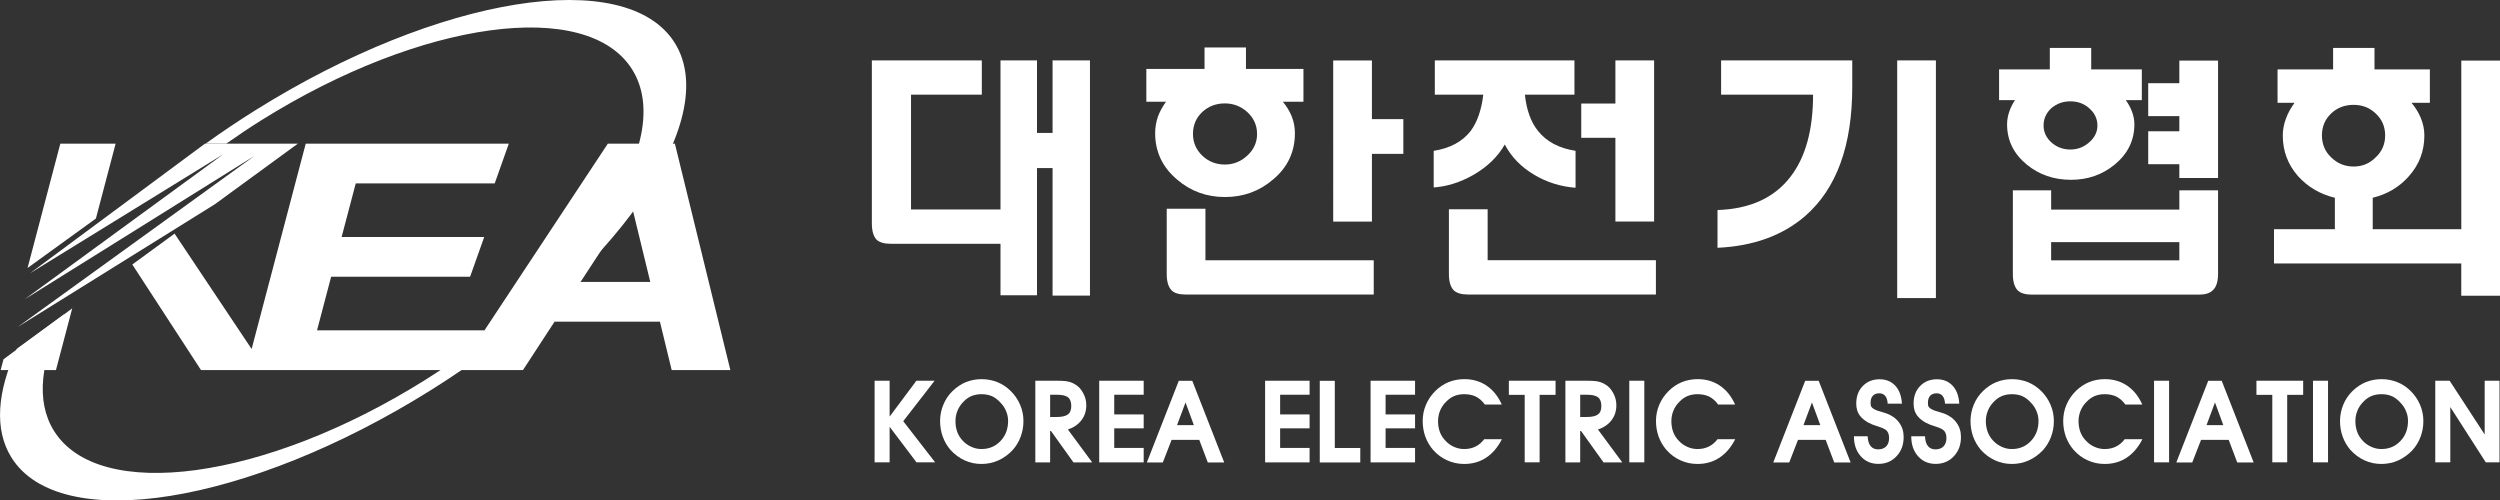
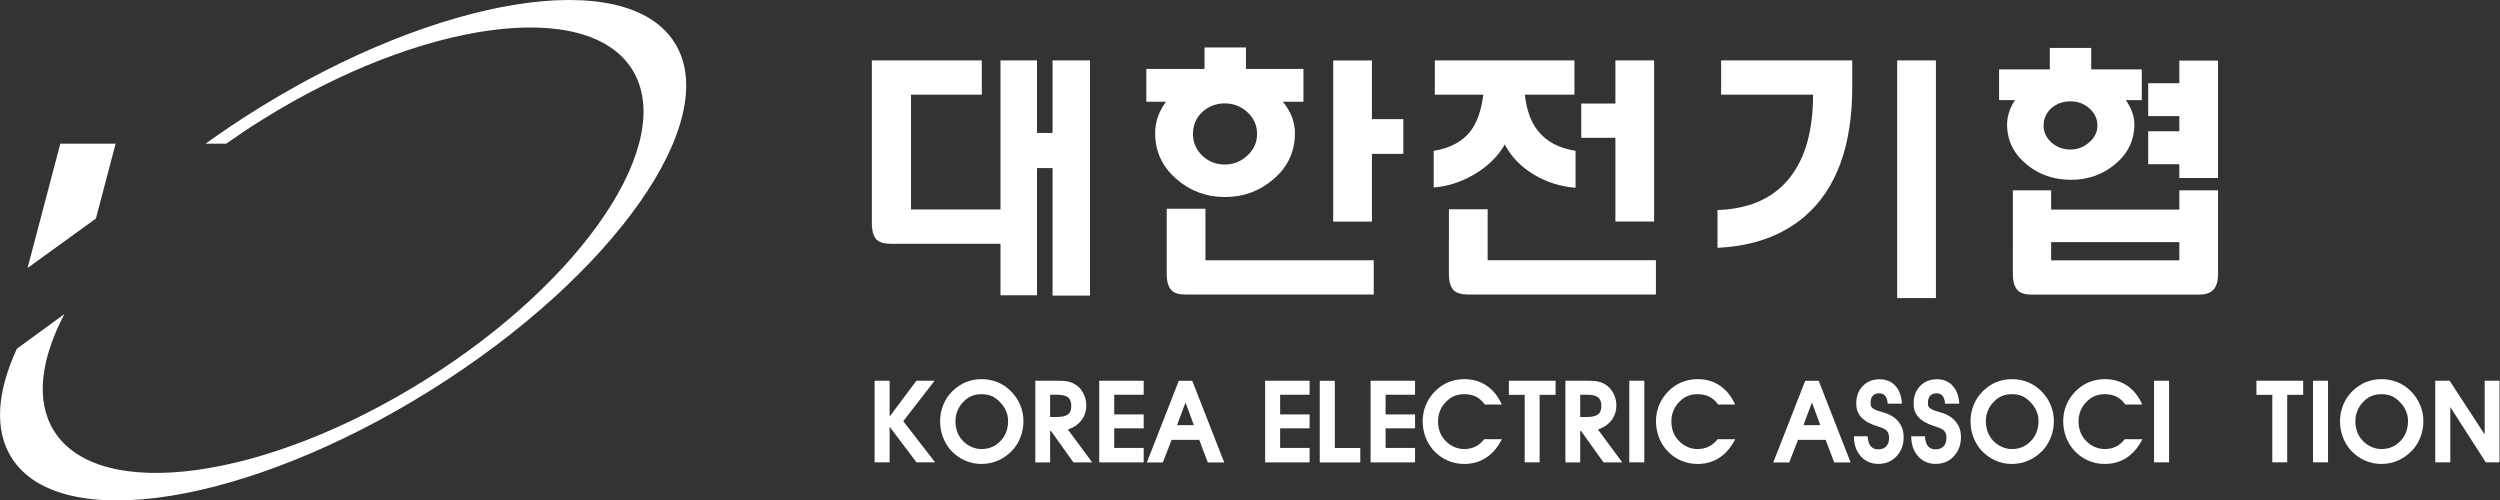
<svg xmlns="http://www.w3.org/2000/svg" version="1.1" id="Layer_1" x="0px" y="0px" width="300px" height="60.053px" viewBox="0 0 300 60.053" enable-background="new 0 0 300 60.053" xml:space="preserve">
  <rect x="0" y="0" width="300" height="60.053" fill="#333333" stroke="none" />
-   <path fill="#FFFFFF" d="M80.987,17.242h-8.049v0.001L58.136,39.643H38.042l1.694-6.432h16.675l1.695-4.771H40.994l1.695-6.429  h16.675l1.692-4.769H43.944h-7.257L30.195,41.88L20.95,28.036l-5.073,3.703l8.246,12.672h12.662h25.969l3.794-5.81H79.19l1.413,5.81  h7.04L80.987,17.242z M69.665,33.832l6.098-9.33l2.27,9.33H69.665z" />
  <path fill="#FFFFFF" d="M80.972,5.15c-5.803-9.283-28.326-5.673-50.305,8.066c-2.083,1.302-4.086,2.649-6.001,4.027h2.479  c1.374-0.97,2.792-1.921,4.264-2.841C50.568,2.428,70.472-0.285,75.864,8.343c5.393,8.628-5.768,25.331-24.928,37.303  C31.777,57.625,11.875,60.336,6.481,51.71c-2.241-3.586-1.615-8.568,1.247-14.023l-5.704,4.164c-2.364,5.123-2.746,9.7-0.651,13.051  c5.802,9.284,28.324,5.674,50.306-8.068C73.659,33.097,86.774,14.433,80.972,5.15z" />
  <g>
-     <polygon fill="#FFFFFF" points="0.42,43.115 0.078,44.411 6.714,44.411 8.667,37.001  " />
    <polygon fill="#FFFFFF" points="11.507,26.226 13.874,17.243 7.238,17.243 3.307,32.159  " />
  </g>
-   <polygon fill="#FFFFFF" points="24.591,17.243 3.592,32.799 26.821,18.488 2.97,35.907 30.553,18.693 2.142,39.225 25.779,24.511   35.736,17.243 " />
  <path fill="#FFFFFF" d="M109.324,25.138h10.736V7.246h4.38v8.707h1.869V7.246h4.488v28.228h-4.488V20.171h-1.869v15.263h-4.38  v-6.181h-13.189c-0.771,0-1.334-0.165-1.687-0.497c-0.374-0.396-0.561-1.056-0.561-1.979V7.246h13.194v4.111h-8.494L109.324,25.138  L109.324,25.138z" />
  <path fill="#FFFFFF" d="M153.943,12.209c0.438,0.526,0.789,1.101,1.052,1.719c0.262,0.658,0.394,1.344,0.394,2.048  c0,2.247-0.869,4.1-2.613,5.554c-1.631,1.407-3.562,2.113-5.789,2.113c-2.206,0-4.125-0.706-5.757-2.113  c-1.743-1.478-2.612-3.328-2.612-5.554c0-0.663,0.111-1.322,0.334-1.984c0.221-0.594,0.542-1.188,0.965-1.781h-2.357V8.274h6.986  V5.696h4.969v2.578h6.898v3.936H153.943z M140.007,25.048h4.646v6.181h20.195v4.112h-22.601c-0.77,0-1.319-0.165-1.648-0.494  c-0.395-0.395-0.592-1.051-0.592-1.974V25.048z M144.28,13.432c-0.75,0.703-1.123,1.588-1.123,2.645c0,1.015,0.374,1.886,1.123,2.61  c0.747,0.704,1.65,1.057,2.707,1.057c1.013,0,1.903-0.353,2.674-1.057c0.792-0.726,1.188-1.597,1.188-2.61  c0-1.033-0.396-1.918-1.188-2.645c-0.771-0.684-1.661-1.023-2.674-1.023C145.93,12.407,145.027,12.748,144.28,13.432   M164.631,18.461v8.13h-4.646V7.255h4.646v7.04h3.77v4.166H164.631z" />
  <path fill="#FFFFFF" d="M188.934,7.246v4.111h-5.949c0.197,1.853,0.728,3.308,1.586,4.365c1.014,1.276,2.512,2.07,4.496,2.377v4.43  c-1.784-0.133-3.438-0.648-4.959-1.554c-1.564-0.925-2.742-2.136-3.537-3.634c-0.836,1.475-2.104,2.697-3.801,3.668  c-1.563,0.879-3.14,1.376-4.726,1.486V18.1c1.961-0.307,3.438-1.101,4.431-2.377c0.791-1.059,1.299-2.514,1.52-4.365h-5.816V7.246  H188.934z M173.87,25.115h4.647v6.112h20.192v4.114h-22.567c-0.77,0-1.328-0.167-1.682-0.494c-0.395-0.395-0.592-1.053-0.592-1.974  L173.87,25.115L173.87,25.115z M193.848,12.428V7.246h4.646v19.34h-4.646V16.54h-4.099v-4.112H193.848z" />
  <path fill="#FFFFFF" d="M222.27,7.246v3.19c0,7.05-1.889,12.215-5.66,15.497c-2.711,2.335-6.211,3.604-10.508,3.801v-4.528  c3.899-0.131,6.818-1.464,8.758-3.997c1.806-2.337,2.709-5.619,2.709-9.852h-11.036V7.246H222.27z M227.663,7.246h4.646v28.521  h-4.646V7.246z" />
  <path fill="#FFFFFF" d="M255.098,12.015c0.309,0.438,0.555,0.889,0.729,1.353c0.198,0.507,0.298,1.021,0.298,1.549  c0,1.936-0.794,3.551-2.38,4.846c-1.478,1.209-3.22,1.813-5.226,1.813c-2.049,0-3.813-0.604-5.289-1.813  c-1.588-1.295-2.381-2.91-2.381-4.846c0-0.505,0.088-1.01,0.262-1.517c0.152-0.462,0.383-0.925,0.689-1.385h-1.91V8.329h6.088V5.751  h4.967v2.578h6.072v3.686H255.098z M241.544,22.842h4.593v2.313h15.385v-2.313h4.646v9.997c0,0.947-0.207,1.61-0.627,1.987  c-0.353,0.354-0.901,0.529-1.653,0.529h-20.063c-0.771,0-1.333-0.167-1.686-0.496c-0.396-0.398-0.596-1.061-0.596-1.988  L241.544,22.842L241.544,22.842z M246.159,12.984c-0.62,0.573-0.931,1.269-0.931,2.084c0,0.771,0.311,1.444,0.931,2.018  c0.641,0.571,1.403,0.856,2.284,0.856c0.861,0,1.613-0.285,2.254-0.856c0.662-0.572,0.994-1.245,0.994-2.018  c0-0.815-0.332-1.511-0.994-2.084c-0.617-0.55-1.369-0.824-2.254-0.824C247.563,12.159,246.8,12.435,246.159,12.984 M261.521,29.054  h-15.385v2.189h15.385V29.054z M261.521,19.706h-3.735v-3.954h3.735v-1.815h-3.735V9.984h3.735V7.273h4.646v14.084h-4.646V19.706z" />
-   <path fill="#FFFFFF" d="M295.352,31.616H272.88v-4.111h7.304v-3.771c-1.785-0.437-3.264-1.308-4.432-2.608  c-1.212-1.388-1.818-3.007-1.818-4.858c0-0.704,0.131-1.397,0.396-2.082c0.217-0.596,0.555-1.211,1.015-1.85h-2.039V8.329h6.666  V5.751h4.967v2.578h6.645v4.006h-1.713h-0.493c0.481,0.572,0.854,1.178,1.118,1.817c0.283,0.682,0.427,1.391,0.427,2.113  c0,1.853-0.61,3.472-1.836,4.858c-1.138,1.302-2.59,2.173-4.36,2.608v3.771h10.629V7.276H300v28.209h-4.648V31.616z M279.751,13.604  c-0.746,0.706-1.119,1.586-1.119,2.646c0,1.056,0.373,1.938,1.119,2.644c0.744,0.728,1.64,1.09,2.692,1.09  c1.027,0,1.902-0.362,2.625-1.09c0.769-0.706,1.15-1.588,1.15-2.644c0-1.062-0.383-1.94-1.15-2.646  c-0.723-0.683-1.598-1.022-2.625-1.022C281.37,12.581,280.473,12.922,279.751,13.604" />
  <polygon fill="#FFFFFF" points="104.952,55.481 104.952,45.688 106.755,45.688 106.755,49.991 109.967,45.688 112.152,45.688   108.388,50.544 112.217,55.481 109.98,55.481 106.755,51.214 106.755,55.481 " />
  <path fill="#FFFFFF" d="M113.197,48.575c0.25-0.618,0.622-1.175,1.12-1.66c0.479-0.465,1.007-0.817,1.581-1.058  c0.599-0.237,1.229-0.359,1.888-0.359c0.67,0,1.304,0.122,1.904,0.359c0.592,0.239,1.126,0.597,1.605,1.069  c0.488,0.487,0.863,1.038,1.12,1.647c0.267,0.616,0.398,1.268,0.398,1.952c0,0.68-0.116,1.317-0.346,1.917  c-0.224,0.592-0.545,1.119-0.964,1.584c-0.506,0.529-1.072,0.938-1.698,1.221c-0.634,0.284-1.311,0.427-2.03,0.427  c-0.72,0-1.396-0.146-2.032-0.438c-0.634-0.294-1.195-0.709-1.684-1.25c-0.404-0.469-0.711-0.996-0.926-1.58  c-0.214-0.601-0.322-1.226-0.322-1.88C112.812,49.843,112.94,49.192,113.197,48.575 M114.872,51.841  c0.155,0.401,0.377,0.754,0.668,1.056c0.3,0.314,0.647,0.561,1.041,0.731c0.376,0.171,0.773,0.257,1.194,0.257  c0.916,0,1.678-0.32,2.284-0.963c0.609-0.634,0.913-1.438,0.913-2.407c0-0.41-0.078-0.794-0.231-1.155  c-0.146-0.368-0.363-0.708-0.654-1.015c-0.334-0.37-0.681-0.636-1.041-0.799c-0.367-0.162-0.791-0.243-1.27-0.243  c-0.428,0-0.822,0.072-1.182,0.217c-0.368,0.155-0.693,0.383-0.975,0.684c-0.317,0.317-0.556,0.677-0.721,1.081  c-0.162,0.4-0.242,0.82-0.242,1.259C114.655,51.007,114.728,51.439,114.872,51.841" />
  <path fill="#FFFFFF" d="M129.778,50.422c-0.394,0.515-0.938,0.889-1.631,1.119l2.915,3.944h-2.248l-2.696-3.765h-0.103v3.765h-1.776  v-9.799h2.39c0.574,0,0.998,0.017,1.272,0.05c0.42,0.062,0.774,0.182,1.065,0.361c0.421,0.229,0.755,0.584,1.003,1.055  c0.258,0.456,0.386,0.947,0.386,1.48C130.355,49.319,130.163,49.915,129.778,50.422 M128.143,47.663  c-0.265-0.193-0.705-0.295-1.32-0.295h-0.807v2.671h0.769c0.633,0,1.081-0.101,1.345-0.296c0.282-0.198,0.423-0.537,0.423-1.021  C128.552,48.223,128.415,47.871,128.143,47.663" />
  <polygon fill="#FFFFFF" points="131.905,55.486 131.905,45.688 137.242,45.688 137.242,47.368 133.708,47.368 133.708,49.731   137.242,49.731 137.242,51.401 133.708,51.401 133.708,53.752 137.242,53.752 137.242,55.486 " />
  <path fill="#FFFFFF" d="M139.538,55.493h-1.916l3.831-9.795h1.62l3.831,9.795h-1.968l-1.028-2.712h-3.315L139.538,55.493z   M142.262,48.295l-1.016,2.723h2.019L142.262,48.295z" />
  <polygon fill="#FFFFFF" points="151.813,55.486 151.813,45.688 157.15,45.688 157.15,47.368 153.616,47.368 153.616,49.731   157.15,49.731 157.15,51.401 153.616,51.401 153.616,53.752 157.15,53.752 157.15,55.486 " />
  <polygon fill="#FFFFFF" points="158.372,55.495 158.372,45.698 160.176,45.698 160.176,53.759 163.234,53.759 163.234,55.495 " />
  <polygon fill="#FFFFFF" points="164.469,55.486 164.469,45.688 169.807,45.688 169.807,47.368 166.271,47.368 166.271,49.731   169.807,49.731 169.807,51.401 166.271,51.401 166.271,53.752 169.807,53.752 169.807,55.486 " />
  <path fill="#FFFFFF" d="M178.309,54.94c-0.754,0.489-1.623,0.735-2.609,0.735c-0.729,0-1.408-0.146-2.041-0.438  c-0.637-0.283-1.197-0.698-1.688-1.25c-0.404-0.469-0.713-0.996-0.928-1.58c-0.216-0.601-0.32-1.226-0.32-1.88  c0-0.686,0.127-1.333,0.387-1.941c0.256-0.618,0.635-1.175,1.133-1.671c0.472-0.465,0.999-0.817,1.582-1.058  c0.591-0.237,1.221-0.359,1.89-0.359c1.002,0,1.886,0.253,2.646,0.76c0.791,0.526,1.406,1.288,1.854,2.29h-2.031  c-0.316-0.438-0.682-0.758-1.093-0.963c-0.401-0.188-0.866-0.282-1.39-0.282c-0.428,0-0.822,0.072-1.182,0.217  c-0.369,0.155-0.693,0.383-0.978,0.684c-0.325,0.317-0.57,0.677-0.733,1.081c-0.16,0.4-0.242,0.82-0.242,1.259  c0,0.465,0.071,0.896,0.219,1.299c0.154,0.401,0.38,0.754,0.682,1.056c0.291,0.316,0.633,0.561,1.027,0.731  c0.385,0.171,0.787,0.257,1.207,0.257c0.508,0,0.957-0.1,1.351-0.296c0.403-0.196,0.755-0.491,1.054-0.887h2.121  C179.729,53.688,179.088,54.435,178.309,54.94" />
  <polygon fill="#FFFFFF" points="182.964,55.479 182.964,47.382 181.063,47.382 181.063,45.687 186.668,45.687 186.668,47.382   184.753,47.382 184.753,55.479 " />
  <path fill="#FFFFFF" d="M193.387,50.422c-0.394,0.515-0.938,0.889-1.632,1.119l2.916,3.944h-2.249l-2.695-3.765h-0.104v3.765h-1.775  v-9.799h2.389c0.576,0,1,0.017,1.272,0.05c0.419,0.062,0.775,0.182,1.066,0.361c0.42,0.229,0.754,0.584,1.004,1.055  c0.255,0.456,0.384,0.947,0.384,1.48C193.963,49.319,193.771,49.915,193.387,50.422 M191.752,47.663  c-0.266-0.193-0.706-0.295-1.32-0.295h-0.809v2.671h0.77c0.631,0,1.08-0.101,1.346-0.296c0.283-0.198,0.423-0.537,0.423-1.021  C192.16,48.223,192.025,47.871,191.752,47.663" />
  <rect x="195.514" y="45.688" fill="#FFFFFF" width="1.803" height="9.793" />
  <path fill="#FFFFFF" d="M206.307,54.94c-0.754,0.489-1.625,0.735-2.609,0.735c-0.727,0-1.408-0.146-2.043-0.438  c-0.635-0.283-1.196-0.698-1.687-1.25c-0.403-0.469-0.713-0.996-0.928-1.58c-0.214-0.601-0.322-1.226-0.322-1.88  c0-0.686,0.13-1.333,0.388-1.941c0.258-0.618,0.638-1.175,1.136-1.671c0.472-0.465,0.997-0.817,1.581-1.058  c0.591-0.237,1.221-0.359,1.889-0.359c1.003,0,1.887,0.253,2.646,0.76c0.791,0.526,1.406,1.288,1.854,2.29h-2.031  c-0.316-0.438-0.683-0.758-1.093-0.963c-0.403-0.188-0.866-0.282-1.39-0.282c-0.428,0-0.821,0.072-1.18,0.217  c-0.371,0.155-0.695,0.383-0.979,0.684c-0.324,0.317-0.567,0.677-0.731,1.081c-0.164,0.4-0.244,0.82-0.244,1.259  c0,0.465,0.074,0.896,0.219,1.299c0.152,0.401,0.381,0.754,0.682,1.056c0.291,0.316,0.635,0.561,1.028,0.731  c0.386,0.171,0.786,0.257,1.207,0.257c0.507,0,0.956-0.1,1.351-0.296c0.401-0.196,0.754-0.491,1.055-0.887h2.119  C207.725,53.688,207.086,54.435,206.307,54.94" />
  <path fill="#FFFFFF" d="M214.708,55.493h-1.915l3.83-9.795h1.62l3.83,9.795h-1.968l-1.028-2.712h-3.315L214.708,55.493z   M217.434,48.295l-1.018,2.723h2.021L217.434,48.295z" />
  <path fill="#FFFFFF" d="M224.121,52.344c0.016,0.53,0.136,0.932,0.361,1.195c0.211,0.258,0.512,0.386,0.896,0.386  c0.41,0,0.732-0.119,0.967-0.36c0.229-0.238,0.346-0.572,0.346-1.002c0-0.429-0.116-0.738-0.346-0.938  c-0.173-0.153-0.537-0.314-1.093-0.486c-0.384-0.111-0.735-0.253-1.052-0.425c-0.387-0.212-0.694-0.455-0.926-0.73  c-0.18-0.205-0.314-0.45-0.409-0.73c-0.077-0.257-0.115-0.536-0.115-0.836c0-0.855,0.26-1.556,0.783-2.094  c0.522-0.539,1.192-0.811,2.014-0.811c0.761,0,1.384,0.248,1.861,0.746c0.498,0.521,0.771,1.251,0.823,2.184h-1.709  c-0.025-0.429-0.127-0.746-0.309-0.951c-0.169-0.195-0.402-0.296-0.706-0.296c-0.332,0-0.587,0.101-0.767,0.296  c-0.182,0.195-0.271,0.479-0.271,0.849c0,0.138,0.01,0.25,0.027,0.334c0.036,0.095,0.086,0.176,0.152,0.246  c0.113,0.109,0.271,0.207,0.478,0.293c0.128,0.054,0.34,0.122,0.644,0.207l0.641,0.203c0.641,0.241,1.137,0.604,1.488,1.095  c0.358,0.48,0.539,1.053,0.539,1.721c0,0.935-0.281,1.701-0.851,2.302c-0.563,0.615-1.293,0.925-2.185,0.925  c-0.856,0-1.557-0.3-2.096-0.902c-0.558-0.609-0.836-1.412-0.836-2.416h1.648V52.344z" />
  <path fill="#FFFFFF" d="M231.001,52.344c0.019,0.53,0.136,0.932,0.36,1.195c0.213,0.258,0.515,0.386,0.897,0.386  c0.413,0,0.733-0.119,0.966-0.36c0.229-0.238,0.348-0.572,0.348-1.002c0-0.429-0.117-0.738-0.348-0.938  c-0.172-0.153-0.535-0.314-1.092-0.486c-0.384-0.111-0.734-0.253-1.052-0.425c-0.383-0.212-0.692-0.455-0.925-0.73  c-0.178-0.205-0.315-0.45-0.41-0.73c-0.077-0.257-0.113-0.536-0.113-0.836c0-0.855,0.258-1.556,0.781-2.094  c0.521-0.539,1.195-0.811,2.016-0.811c0.762,0,1.381,0.248,1.859,0.746c0.498,0.521,0.771,1.251,0.824,2.184h-1.709  c-0.026-0.429-0.129-0.746-0.307-0.951c-0.172-0.195-0.406-0.296-0.707-0.296c-0.33,0-0.589,0.101-0.769,0.296  c-0.181,0.195-0.269,0.479-0.269,0.849c0,0.138,0.006,0.25,0.023,0.334c0.036,0.095,0.086,0.176,0.152,0.246  c0.113,0.109,0.271,0.207,0.478,0.293c0.128,0.054,0.343,0.122,0.644,0.207l0.641,0.203c0.641,0.241,1.137,0.604,1.488,1.095  c0.361,0.48,0.539,1.053,0.539,1.721c0,0.935-0.281,1.701-0.848,2.302c-0.566,0.615-1.296,0.925-2.187,0.925  c-0.856,0-1.558-0.3-2.097-0.902c-0.558-0.609-0.834-1.412-0.834-2.416h1.647V52.344z" />
  <path fill="#FFFFFF" d="M236.848,48.575c0.248-0.618,0.623-1.175,1.119-1.66c0.48-0.465,1.008-0.817,1.583-1.058  c0.601-0.237,1.228-0.359,1.892-0.359c0.668,0,1.299,0.122,1.9,0.359c0.592,0.239,1.126,0.597,1.606,1.069  c0.489,0.487,0.86,1.038,1.118,1.647c0.267,0.616,0.398,1.268,0.398,1.952c0,0.68-0.117,1.317-0.348,1.917  c-0.223,0.592-0.545,1.119-0.965,1.584c-0.506,0.529-1.07,0.938-1.696,1.221c-0.634,0.284-1.313,0.427-2.03,0.427  c-0.722,0-1.398-0.146-2.031-0.438c-0.635-0.294-1.195-0.709-1.687-1.25c-0.401-0.469-0.71-0.996-0.925-1.58  c-0.215-0.601-0.32-1.226-0.32-1.88C236.464,49.843,236.591,49.192,236.848,48.575 M238.525,51.841  c0.154,0.401,0.375,0.754,0.668,1.056c0.298,0.314,0.646,0.561,1.037,0.731c0.377,0.171,0.775,0.257,1.195,0.257  c0.916,0,1.676-0.32,2.283-0.963c0.607-0.634,0.913-1.438,0.913-2.407c0-0.41-0.079-0.794-0.231-1.155  c-0.146-0.368-0.363-0.708-0.654-1.015c-0.334-0.37-0.682-0.636-1.041-0.799c-0.366-0.162-0.791-0.243-1.27-0.243  c-0.429,0-0.82,0.072-1.182,0.217c-0.37,0.155-0.692,0.383-0.975,0.684c-0.318,0.317-0.559,0.677-0.723,1.081  c-0.163,0.4-0.244,0.82-0.244,1.259C238.305,51.007,238.38,51.439,238.525,51.841" />
  <path fill="#FFFFFF" d="M255.173,54.94c-0.753,0.489-1.624,0.735-2.608,0.735c-0.729,0-1.41-0.146-2.045-0.438  c-0.633-0.283-1.197-0.698-1.685-1.25c-0.403-0.469-0.713-0.996-0.931-1.58c-0.211-0.601-0.319-1.226-0.319-1.88  c0-0.686,0.126-1.333,0.386-1.941c0.258-0.618,0.637-1.175,1.135-1.671c0.472-0.465,0.998-0.817,1.582-1.058  c0.59-0.237,1.22-0.359,1.888-0.359c1.004,0,1.886,0.253,2.647,0.76c0.789,0.526,1.407,1.288,1.853,2.29h-2.032  c-0.314-0.438-0.682-0.758-1.092-0.963c-0.401-0.188-0.866-0.282-1.387-0.282c-0.43,0-0.823,0.072-1.186,0.217  c-0.367,0.155-0.691,0.383-0.975,0.684c-0.327,0.317-0.57,0.677-0.733,1.081c-0.164,0.4-0.245,0.82-0.245,1.259  c0,0.465,0.074,0.896,0.221,1.299c0.153,0.401,0.379,0.754,0.683,1.056c0.288,0.316,0.631,0.561,1.028,0.731  c0.384,0.171,0.787,0.257,1.207,0.257c0.504,0,0.953-0.1,1.351-0.296c0.401-0.196,0.754-0.491,1.052-0.887h2.122  C256.59,53.688,255.951,54.435,255.173,54.94" />
  <rect x="258.486" y="45.688" fill="#FFFFFF" width="1.804" height="9.793" />
-   <path fill="#FFFFFF" d="M263.072,55.493h-1.913l3.827-9.795h1.621l3.832,9.795h-1.971l-1.025-2.712h-3.315L263.072,55.493z   M265.797,48.295l-1.015,2.723h2.017L265.797,48.295z" />
  <polygon fill="#FFFFFF" points="272.677,55.479 272.677,47.382 270.773,47.382 270.773,45.687 276.381,45.687 276.381,47.382   274.464,47.382 274.464,55.479 " />
  <rect x="277.559" y="45.688" fill="#FFFFFF" width="1.805" height="9.793" />
  <path fill="#FFFFFF" d="M281.189,48.575c0.248-0.618,0.623-1.175,1.119-1.66c0.479-0.465,1.008-0.817,1.584-1.058  c0.6-0.237,1.227-0.359,1.888-0.359c0.67,0,1.302,0.122,1.901,0.359c0.594,0.239,1.127,0.597,1.607,1.069  c0.488,0.487,0.861,1.038,1.119,1.647c0.264,0.616,0.398,1.268,0.398,1.952c0,0.68-0.117,1.317-0.348,1.917  c-0.225,0.592-0.546,1.119-0.966,1.584c-0.505,0.529-1.071,0.938-1.696,1.221c-0.634,0.284-1.311,0.427-2.029,0.427  c-0.723,0-1.398-0.146-2.033-0.438c-0.633-0.294-1.194-0.709-1.685-1.25c-0.401-0.469-0.711-0.996-0.925-1.58  c-0.215-0.601-0.32-1.226-0.32-1.88C280.807,49.843,280.934,49.192,281.189,48.575 M282.868,51.841  c0.153,0.401,0.375,0.754,0.668,1.056c0.298,0.314,0.646,0.561,1.037,0.731c0.379,0.171,0.776,0.257,1.194,0.257  c0.916,0,1.678-0.32,2.283-0.963c0.609-0.634,0.911-1.438,0.911-2.407c0-0.41-0.075-0.794-0.229-1.155  c-0.145-0.368-0.362-0.708-0.653-1.015c-0.334-0.37-0.683-0.636-1.04-0.799c-0.368-0.162-0.792-0.243-1.271-0.243  c-0.428,0-0.819,0.072-1.182,0.217c-0.367,0.155-0.693,0.383-0.975,0.684c-0.317,0.317-0.561,0.677-0.721,1.081  c-0.164,0.4-0.244,0.82-0.244,1.259C282.646,51.007,282.721,51.439,282.868,51.841" />
  <polygon fill="#FFFFFF" points="292.232,55.481 292.232,45.688 293.957,45.688 298.162,52.139 298.162,45.688 299.939,45.688   299.939,55.481 298.293,55.481 294.036,48.848 294.036,55.481 " />
</svg>